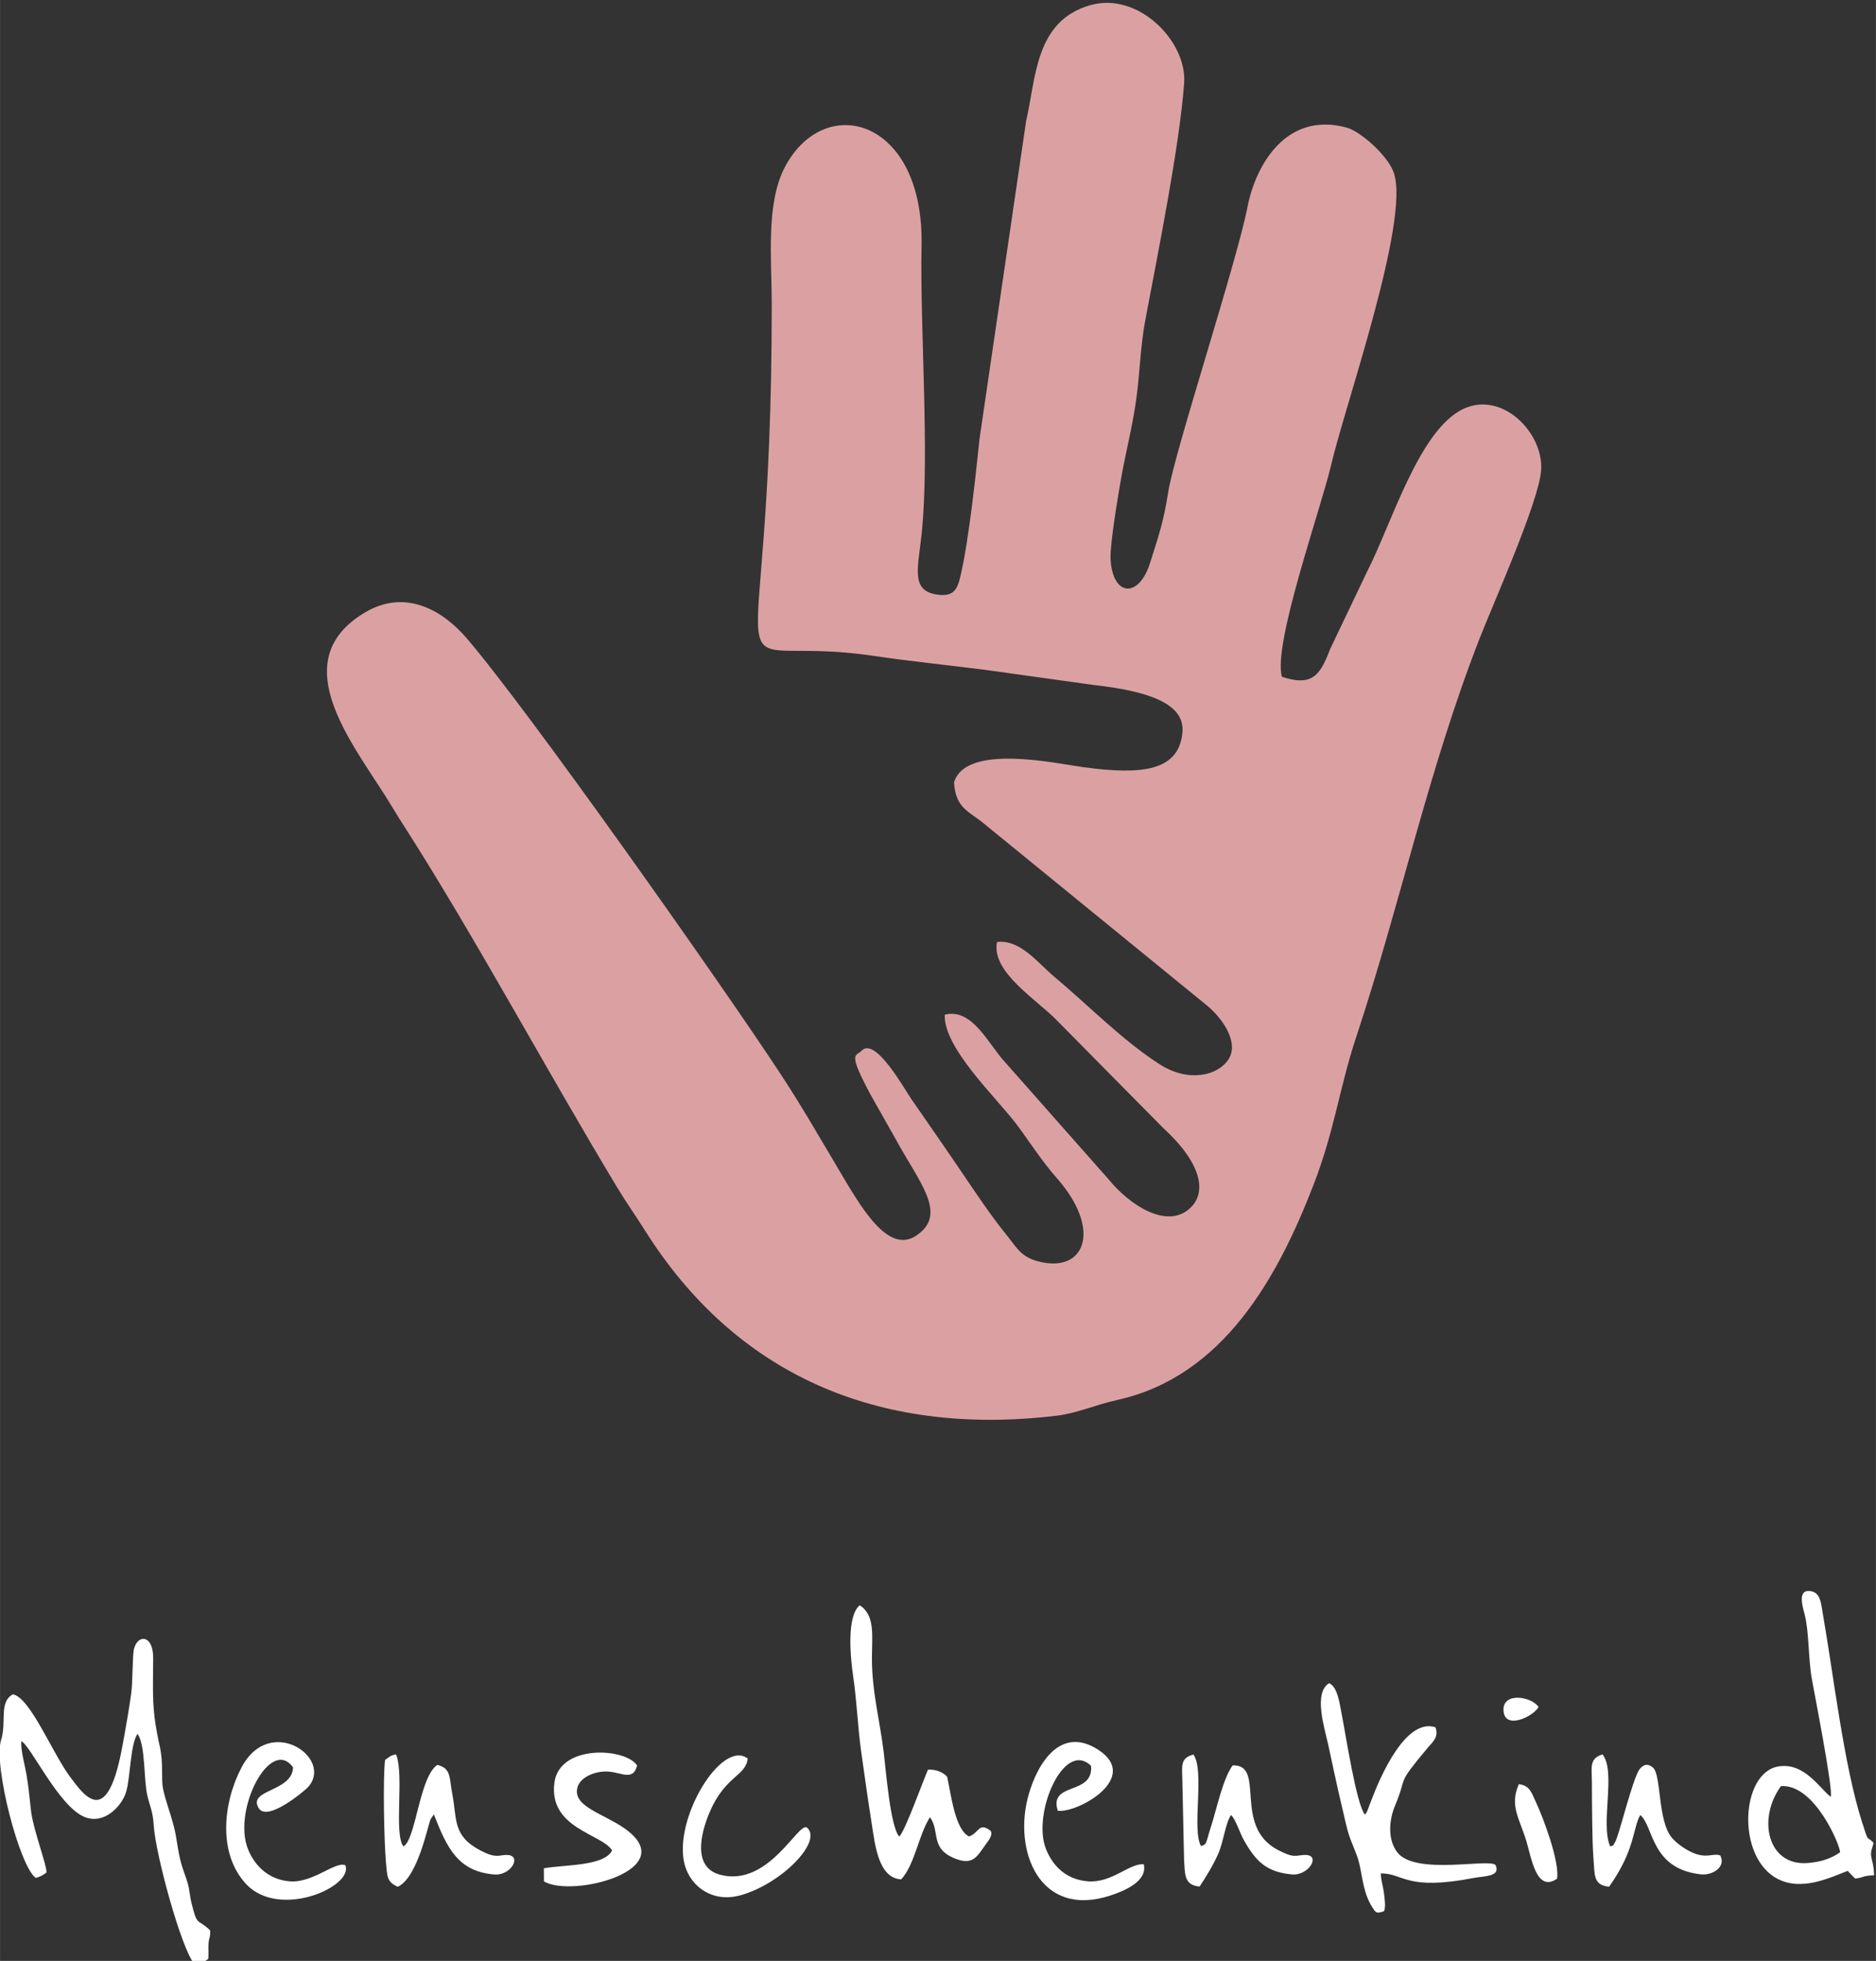
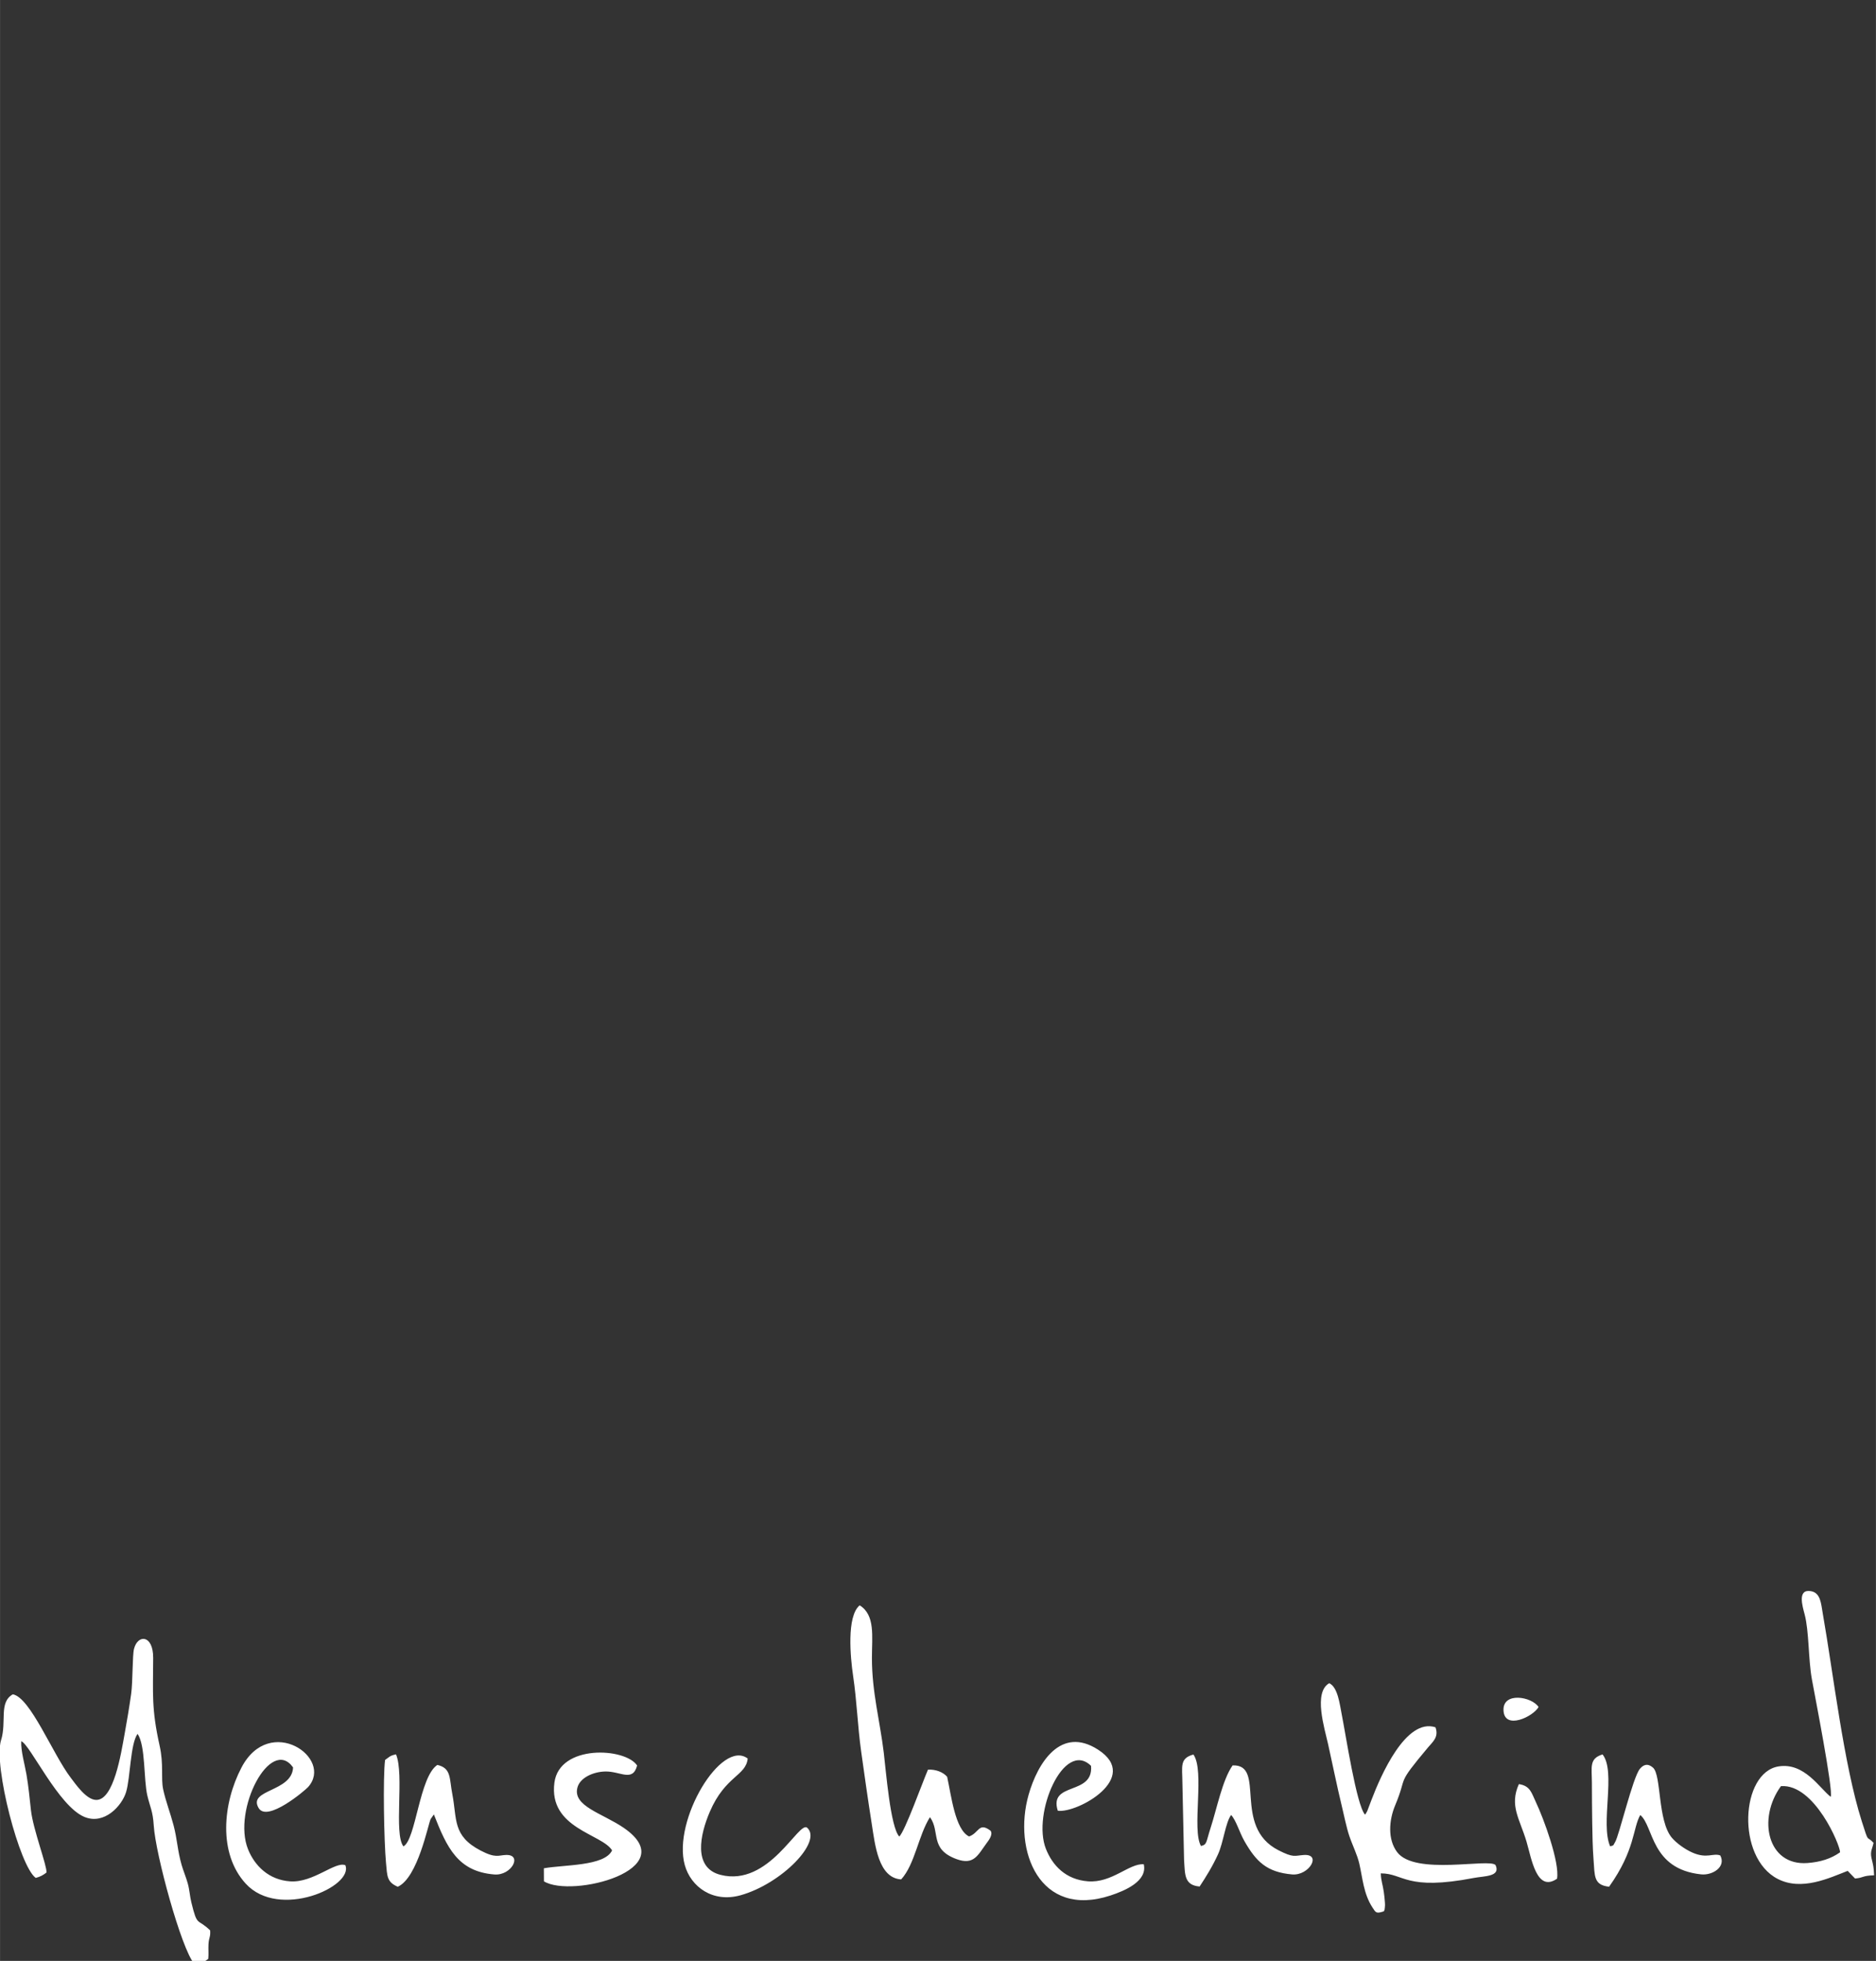
<svg xmlns="http://www.w3.org/2000/svg" xml:space="preserve" width="380px" height="397px" version="1.1" style="shape-rendering:geometricPrecision; text-rendering:geometricPrecision; image-rendering:optimizeQuality; fill-rule:evenodd; clip-rule:evenodd" viewBox="0 0 380 397.015">
  <rect x="0" y="0" width="380" height="397.015" fill="#333333" stroke="none" />
  <defs>
    <style type="text/css">
   
    .fil1 {fill:#DBA1A2}
    .fil0 {fill:white}
   
  </style>
  </defs>
  <g id="Ebene_x0020_1">
    <g id="_1885513891184">
      <path class="fil0" d="M370.832 363.797c-2.209,-1.674 -5.303,-6.991 -10.554,-6.157 -7.703,1.224 -8.629,18.425 -0.186,22.776 4.867,2.508 10.444,-0.186 14.177,-1.625l1.494 1.548c1.881,-0.17 1.319,-0.568 3.861,-0.652 -0.075,-1.798 -0.193,-2.042 -0.52,-3.448 -0.329,-1.417 0.18,-1.965 0.409,-3.122 -1.499,-1.638 -0.874,0.408 -2.395,-4.389 -3.655,-11.523 -5.741,-29.811 -7.906,-42.122 -0.332,-1.888 -0.419,-4.11 -2.38,-4.445 -2.78,-0.475 -1.743,2.95 -1.28,4.698 0.906,3.423 0.731,9.043 1.462,13.109 0.552,3.07 4.398,22.659 3.818,23.829zm-59.178 -18.179c-1.341,-2.109 -7.317,-3.153 -7.1,0.725 0.224,3.982 5.999,1.234 7.1,-0.725zm3.744 34.755c0.565,-3.292 -2.714,-12.199 -4.297,-15.524 -0.882,-1.855 -1.118,-3.272 -3.436,-3.625 -1.952,4.382 0.151,6.972 1.543,11.629 0.994,3.329 2.029,10.407 6.19,7.52zm-163.946 -24.328c-5.313,-4.033 -15.265,12.507 -12.746,21.569 1.217,4.378 5.646,7.701 11.315,6.111 8.286,-2.323 16.593,-10.845 13.485,-13.663 -1.682,-1.524 -7.666,12.055 -17.56,9.536 -5.639,-1.435 -4.14,-8.193 -2.167,-12.779 3.139,-7.297 7.308,-7.224 7.673,-10.774zm-27.472 18.6c-1.527,3.232 -9.787,2.879 -13.822,3.625l0.016 2.64c5.643,3.459 28.39,-2.407 16.191,-10.816 -4.319,-2.976 -10.513,-4.404 -9.38,-8.259 0.562,-1.915 3.166,-3.112 5.618,-3.165 3.054,-0.065 5.561,2.199 6.446,-1.212 -2.35,-3.617 -15.749,-4.356 -16.756,3.487 -1.193,9.29 9.684,10.348 11.687,13.7zm119.014 7.313c1.239,-1.88 2.595,-4.032 3.737,-6.542 1.084,-2.383 1.513,-6.445 2.648,-7.942 1.019,1.107 1.689,3.533 2.677,5.265 2.402,4.209 4.559,6.31 9.651,6.771 3.472,0.314 6.102,-4.204 2.371,-3.932 -1.906,0.138 -2.051,0.598 -5.113,-0.963 -9.444,-4.813 -2.42,-17.439 -9.287,-17.179 -2.062,2.914 -3.211,8.829 -4.459,12.656 -0.965,2.962 -0.685,3.366 -1.951,3.665 -1.899,-3.367 0.81,-15.227 -1.528,-18.522 -2.856,0.761 -2.246,2.488 -2.235,5.659l0.338 15.646c0.211,2.925 -0.04,5.146 3.151,5.418zm-164.998 -25.623c-0.455,3.491 -0.215,16.511 0.188,20.841 0.251,2.702 0.162,3.878 2.383,4.831 4.077,-1.83 6.154,-12.715 6.668,-13.72l0.645 -0.924c2.664,6.786 4.881,11.564 12.249,12.156 3.497,0.281 5.752,-4.052 2.385,-3.95 -1.572,0.048 -2.079,0.718 -5.166,-0.892 -5.746,-2.995 -4.743,-6.347 -5.734,-11.444 -0.619,-3.181 -0.164,-5.226 -3.027,-5.895 -3.651,2.381 -4.344,15.165 -6.874,16.493 -2,-2.592 0.212,-14.51 -1.498,-18.631 -1.276,0.258 -1.345,0.532 -2.219,1.135zm247.946 25.665c5.316,-7.473 4.778,-11.858 6.315,-14.519 2.752,2.271 2.082,10.937 12.337,12.018 2.255,0.237 5.104,-1.485 3.866,-3.835 -1.508,-0.531 -2.661,0.71 -5.589,-0.554 -1.625,-0.701 -3.358,-2.005 -4.225,-3.04 -2.9,-3.46 -2.088,-12.652 -3.806,-14.175 -1.081,-0.959 -1.955,-0.596 -2.648,0.225 -1.462,1.731 -4.208,13.552 -5.048,14.874 -0.49,0.772 -0.079,0.545 -0.986,0.832 -2.021,-4.613 1.239,-15.123 -1.54,-18.613 -2.753,0.842 -2.17,2.586 -2.159,5.681 0.009,2.681 0.024,5.342 0.063,8.022 0.038,2.574 0.087,5.224 0.273,7.635 0.252,3.252 -0.021,5.112 3.147,5.449zm-94.257 -4.547c-2.947,-0.237 -6.457,3.85 -11.339,3.452 -4.489,-0.366 -7.149,-3.201 -8.485,-6.568 -2.839,-7.157 3.646,-22.192 9.138,-16.813 0.546,6.089 -8.624,3.148 -6.732,9.093 3.958,0.552 16.973,-6.689 8.152,-12.372 -7.558,-4.87 -12.235,2.7 -14.064,9.132 -3.217,11.316 2.221,25.101 16.569,20.403 3.036,-0.994 7.532,-2.936 6.761,-6.327zm-161.737 0.193c-2.024,-0.846 -6.492,3.58 -11.157,3.27 -4.391,-0.292 -7.224,-3.202 -8.549,-6.484 -3.233,-8.011 4.572,-22.952 9.117,-16.592 -0.187,5.02 -9.286,4.422 -6.961,8.25 1.758,2.895 9.383,-3.576 10.003,-4.266 5.271,-5.871 -7.766,-14.9 -13.495,-3.947 -3.789,7.243 -4.749,17.378 0.862,23.5 6.752,7.367 21.927,0.568 20.18,-3.731zm210.367 9.332c0.178,-0.403 0.151,-0.209 0.21,-0.833 0.041,-0.425 0.028,-0.508 0.009,-0.913 -0.029,-0.63 -0.144,-1.542 -0.233,-2.19 -0.195,-1.423 -0.579,-2.313 -0.602,-3.745 4.696,-0.005 5.013,3.593 18.89,0.92 2.047,-0.394 5.448,-0.229 4.352,-2.595 -1.205,-1.455 -16.298,2.189 -19.931,-2.622 -1.957,-2.591 -1.669,-6.461 -0.397,-9.492 2.62,-6.248 -0.004,-3.776 6.646,-11.704 0.969,-1.155 2.225,-2.099 1.514,-4.084 -5.987,-1.953 -11.088,9.764 -12.98,14.745l-0.833 2.193c-0.272,0.54 -0.284,0.53 -0.464,0.751 -1.743,-1.99 -3.879,-16.105 -4.732,-20.39 -0.377,-1.895 -0.777,-5.47 -2.525,-6.221 -3.237,1.868 -0.948,9.075 -0.219,12.34 0.888,3.973 1.79,8.479 2.752,12.429 0.469,1.928 0.953,4.403 1.542,6.148 0.659,1.951 1.6,3.755 2.034,5.64 0.655,2.84 0.843,6.041 2.633,8.809 0.711,1.1 0.762,1.334 2.334,0.814zm-97.773 -6.46c2.793,-3.076 3.483,-8.891 5.83,-12.603 2.15,2.957 -0.15,6.483 5.407,8.503 3.501,1.273 4.294,-0.83 6.048,-3.211 0.374,-0.509 1.395,-1.758 0.813,-2.55 -2.42,-1.815 -2.314,0.482 -4.349,1.168 -2.824,-1.394 -3.586,-8.198 -4.437,-12.076 -0.792,-0.939 -2.316,-1.547 -3.886,-1.448 -1.15,2.682 -4.649,12.437 -5.808,13.542 -1.798,-1.841 -2.713,-13.437 -3.147,-17.008 -0.787,-6.473 -2.397,-12.23 -2.397,-19.147 0,-4.386 0.705,-8.678 -2.477,-10.659 -2.693,2.193 -1.872,10.647 -1.344,14.211 0.78,5.261 0.91,10.099 1.635,15.338 0.659,4.762 1.376,9.774 2.134,14.598 0.682,4.341 1.342,11.064 5.978,11.342zm-179.958 -37.472c-2.875,1.651 -1.197,5.474 -2.377,9.293 -1.584,5.126 3.787,25.647 7.03,27.877 0.946,-0.253 1.512,-0.575 2.173,-1.091 0.12,-1.381 -2.694,-8.647 -3.145,-12.588 -0.304,-2.668 -0.456,-4.566 -0.906,-7.242 -0.331,-1.971 -1.167,-4.795 -1.061,-6.757 1.769,0.611 7.531,13.15 12.79,15.328 4.051,1.679 7.606,-2.268 8.442,-5.018 0.89,-2.927 0.846,-9.76 2.331,-11.798 1.639,2.374 1.205,9.248 1.983,12.514 0.568,2.388 1.112,3.11 1.295,6.069 0.357,5.778 5.579,24.908 8.18,27.944 1.52,0.071 1.701,-0.132 2.859,-0.965 0.102,-1.076 -0.008,-1.899 0.042,-2.889 0.081,-1.578 0.438,-1.396 0.343,-2.88 -2.665,-2.576 -2.565,-0.567 -3.813,-5.684 -0.303,-1.241 -0.357,-2.511 -0.728,-3.841 -0.348,-1.252 -0.914,-2.591 -1.245,-3.745 -0.838,-2.915 -0.87,-5.134 -1.624,-8.005 -0.657,-2.498 -1.598,-4.893 -2.112,-7.296 -0.475,-2.216 0.145,-4.98 -0.712,-8.818 -1.675,-7.502 -1.332,-10.525 -1.308,-17.785 0.015,-4.697 -3.111,-4.828 -3.879,-1.836 -0.345,1.345 -0.24,6.684 -0.577,9.097 -0.382,2.725 -0.851,5.491 -1.329,8.132 -0.731,4.046 -2.197,13.423 -5.759,13.367 -2.002,-0.032 -4.118,-3.137 -5.162,-4.504 -3.656,-4.787 -8.189,-16.274 -11.731,-16.879zm370.148 31.981c0.041,-1.357 -5.18,-13.905 -11.98,-13.389 -4.806,6.565 -2.734,16.163 5.364,15.565 2.597,-0.192 4.779,-0.867 6.616,-2.176z" />
-       <path class="fil1" d="M189.706 120.37c-5.308,-0.853 -3.724,-5.341 -2.991,-12.567 1.61,-15.882 -0.389,-41.606 -0.046,-58.011 0.538,-25.808 -19.569,-31.279 -27.662,-16.013 -3.929,7.411 -2.691,18.796 -2.684,27.617 0.063,87.327 -14.094,66.241 20.713,71.408 6.917,1.027 15.045,1.878 22.533,2.818l22.021 3.074c10.803,1.201 18.45,3.693 17.928,9.55 -0.693,7.783 -7.96,8.734 -20.046,7.085 -5.487,-0.75 -23.89,-4.856 -26.225,3.09 0.334,4.835 2.442,5.588 5.457,7.841l45.907 37.424c3.574,3.056 6.253,7.658 4.24,10.788 -2.091,3.248 -8.001,4.8 -13.913,1.033 -7.469,-4.761 -14.608,-12.088 -21.322,-17.697 -3.406,-2.846 -6.911,-7.626 -11.656,-7.093 -1.304,6.099 8.363,11.885 12.228,15.99l21.483 21.729c7.696,7.047 8.995,13.091 5.192,16.356 -4.576,3.93 -11.899,-0.58 -16.432,-6.158l-20.784 -23.505c-3.455,-3.69 -6.654,-11.101 -12.276,-9.69 -0.343,6.67 10.642,17.006 14.549,22.21 2.394,3.189 5.111,7.448 8.127,10.857 9.317,10.53 5.715,19.475 -3.902,16.84 -3.468,-0.95 -4.286,-2.893 -6.433,-5.527 -3.184,-3.905 -6.774,-9.343 -9.646,-13.57 -3.587,-5.279 -6.322,-9.167 -9.464,-13.714 -1.421,-2.058 -7.27,-12.662 -10.062,-9.813 -1.2,1.224 -2.901,0.083 1.732,8.797l4.95 8.749c4.859,9.044 10.979,15.544 4.334,19.926 -5.818,3.835 -11.295,-6.023 -15.905,-13.793 -4.206,-7.087 -7.32,-12.518 -11.584,-19.015 -11.775,-17.943 -51.161,-73.78 -63.602,-88.235 -4.448,-5.167 -12.034,-10.169 -20.489,-5.178 -17.053,10.067 -1.69,27.496 5.411,39.34 1.139,1.9 1.695,2.747 2.846,4.548 13.891,21.742 28.65,49.134 42.643,72.334 2.225,3.689 3.434,5.238 5.794,8.983 18.185,28.849 46.803,41.789 83.232,37.47 4.42,-0.524 7.618,-2.138 12.442,-3.209 21.475,-4.769 32.454,-24.831 39.637,-43.33 4.417,-11.377 5.252,-19.643 8.758,-30.233 9.06,-27.358 14.525,-53.799 24.944,-80.549 2.675,-6.868 12.144,-27.977 12.499,-34.22 0.426,-7.501 -7.861,-15.992 -15.72,-12.34 -9.025,4.193 -14.594,23.345 -19.573,33.03l-7.474 15.65c-1.942,5.08 -3.494,7.676 -9.757,5.575 -1.856,-6.684 7.929,-34.051 9.991,-42.939 2.745,-11.829 15.967,-49.319 12.693,-59.067 -1.176,-3.505 -6.781,-8.432 -9.552,-9.183 -12.403,-3.359 -18.492,7.82 -20.082,15.997 -2.207,11.352 -14.833,49.773 -16.068,57.753 -0.961,6.21 -2.031,9.144 -3.695,14.419 -2.27,7.201 -7.593,6.825 -7.993,-0.837 -0.156,-2.985 1.629,-13.398 2.122,-16.225 0.923,-5.297 2.275,-10.302 3.078,-16.074 0.729,-5.247 0.839,-10.741 1.82,-15.954 2.595,-13.799 6.933,-35.201 7.886,-48.076 0.625,-8.445 -9.269,-18.526 -18.948,-15.809 -11.325,3.178 -11.025,14.841 -13.054,23.415l-9.439 64.355c-0.612,5.733 -2.082,20.429 -3.936,28.113 -0.568,2.351 -1.31,4.018 -4.775,3.46z" />
    </g>
  </g>
</svg>